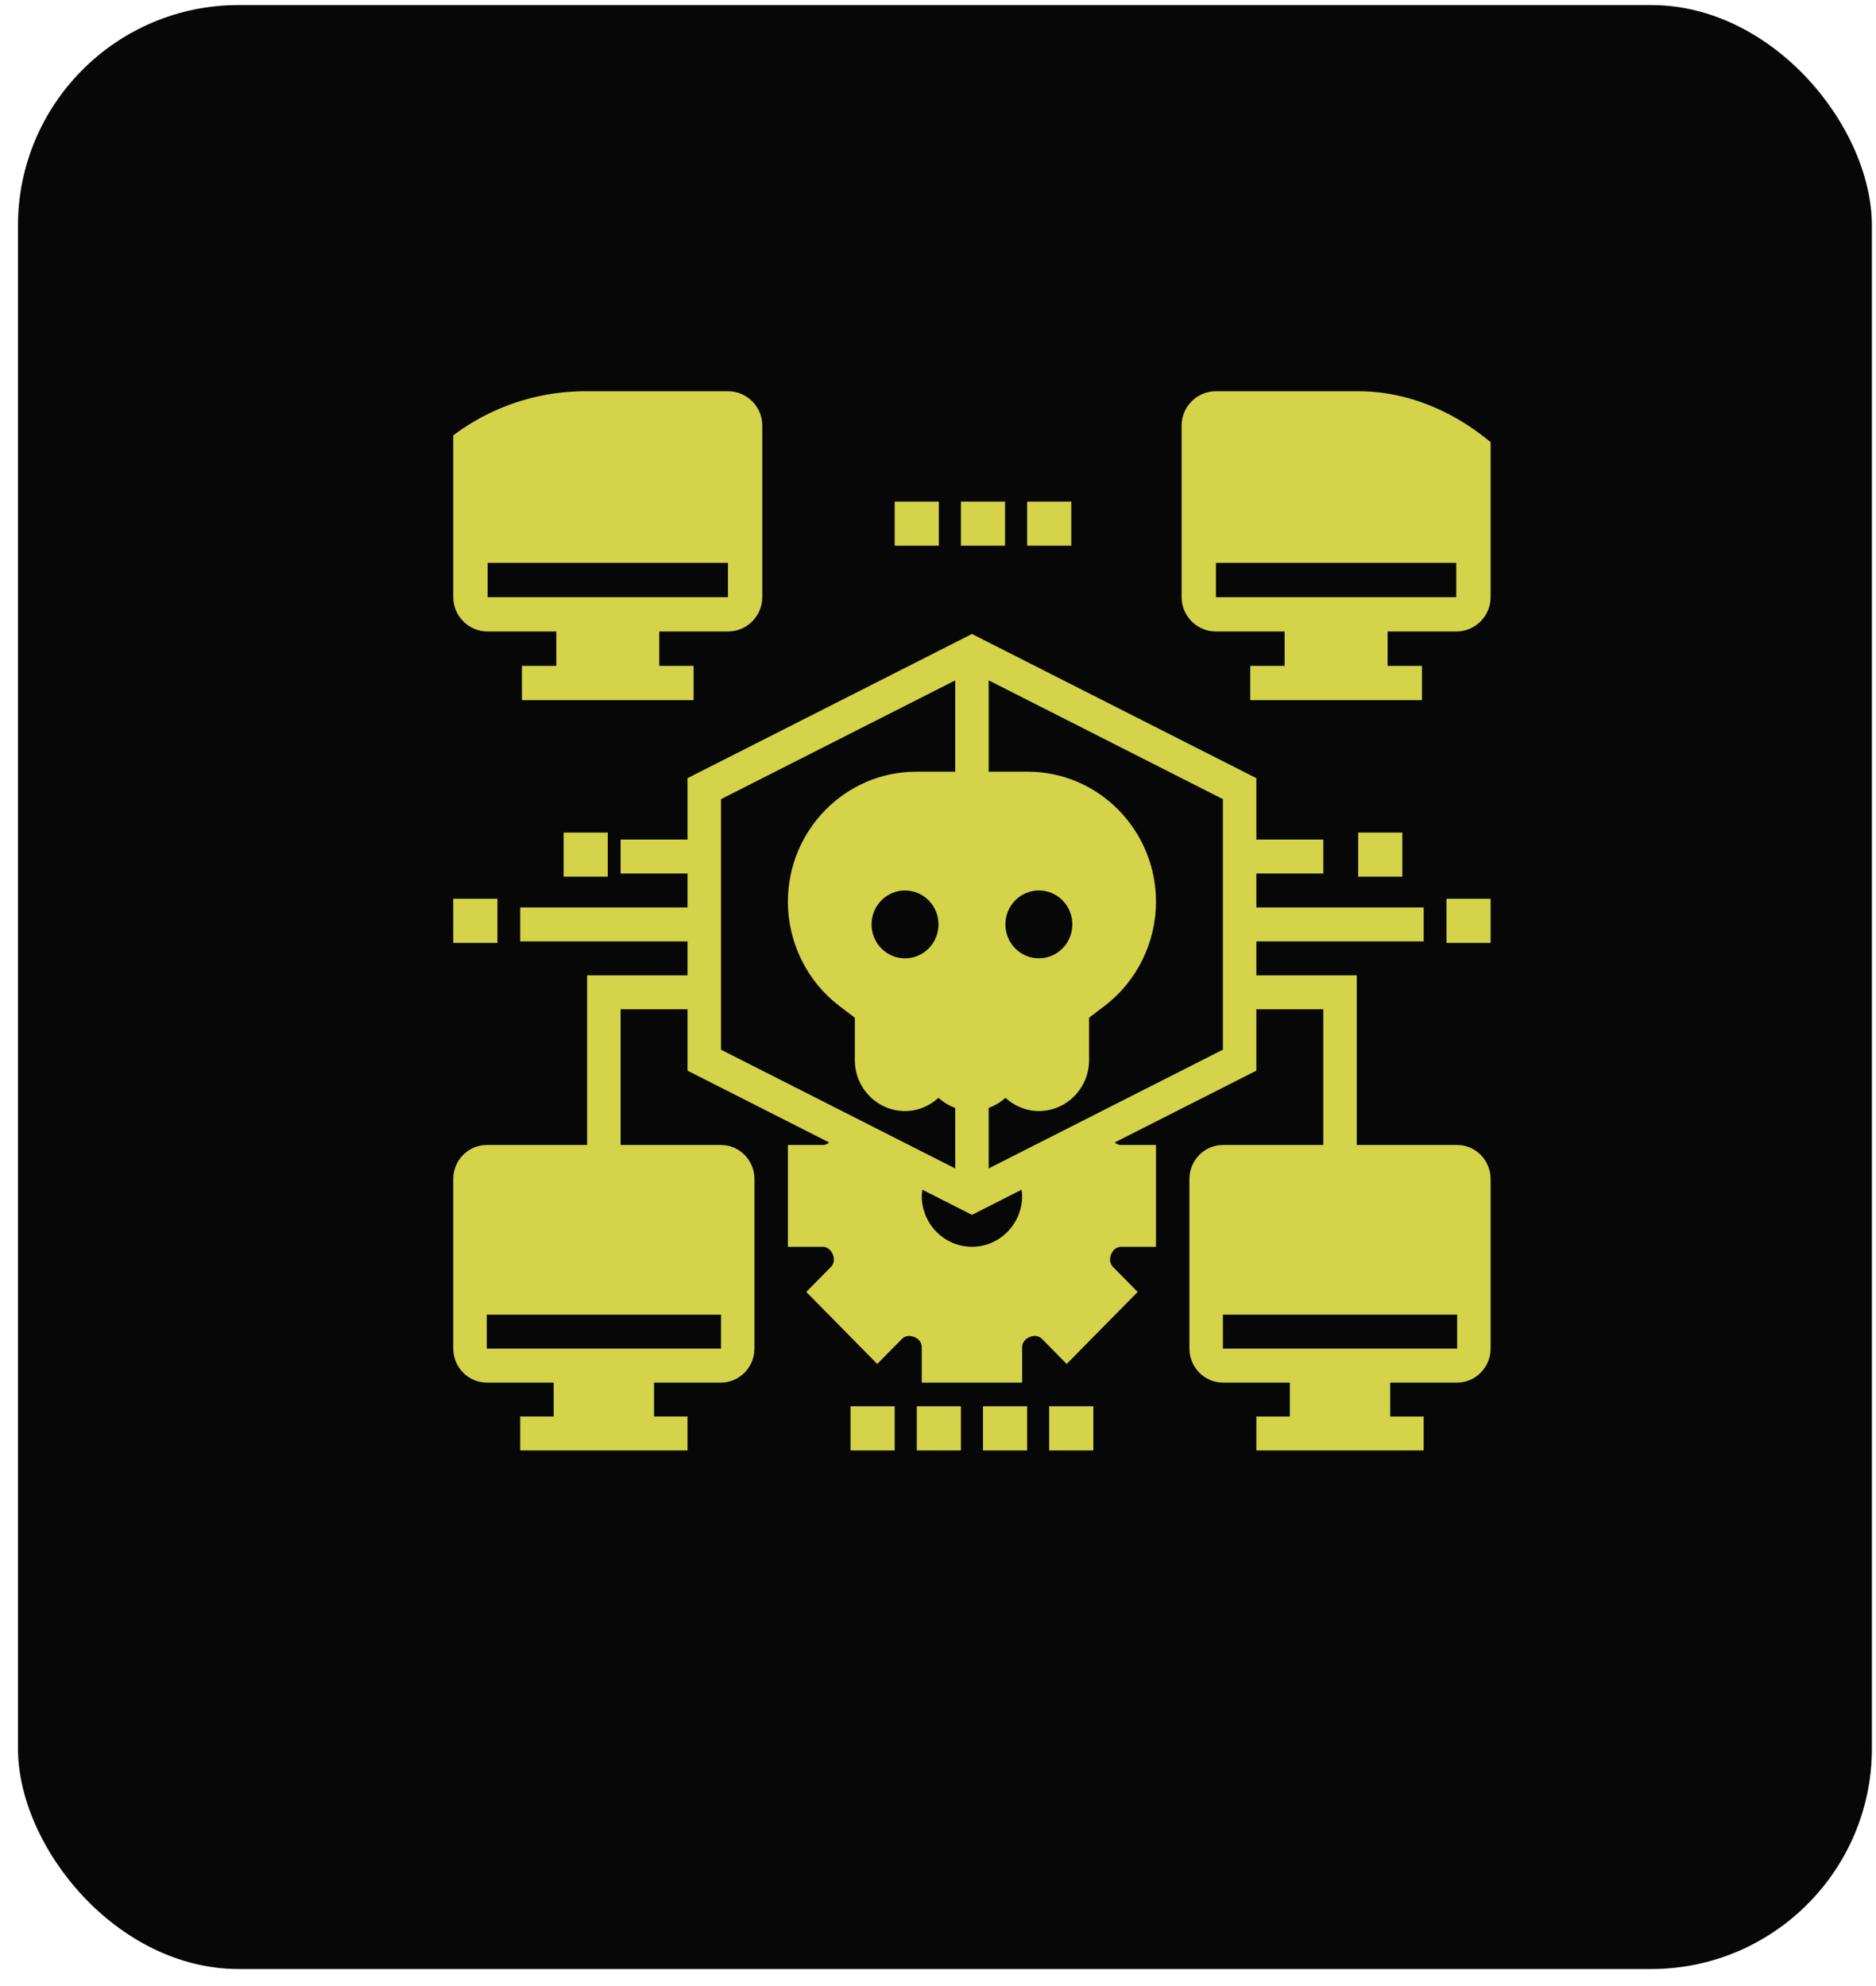
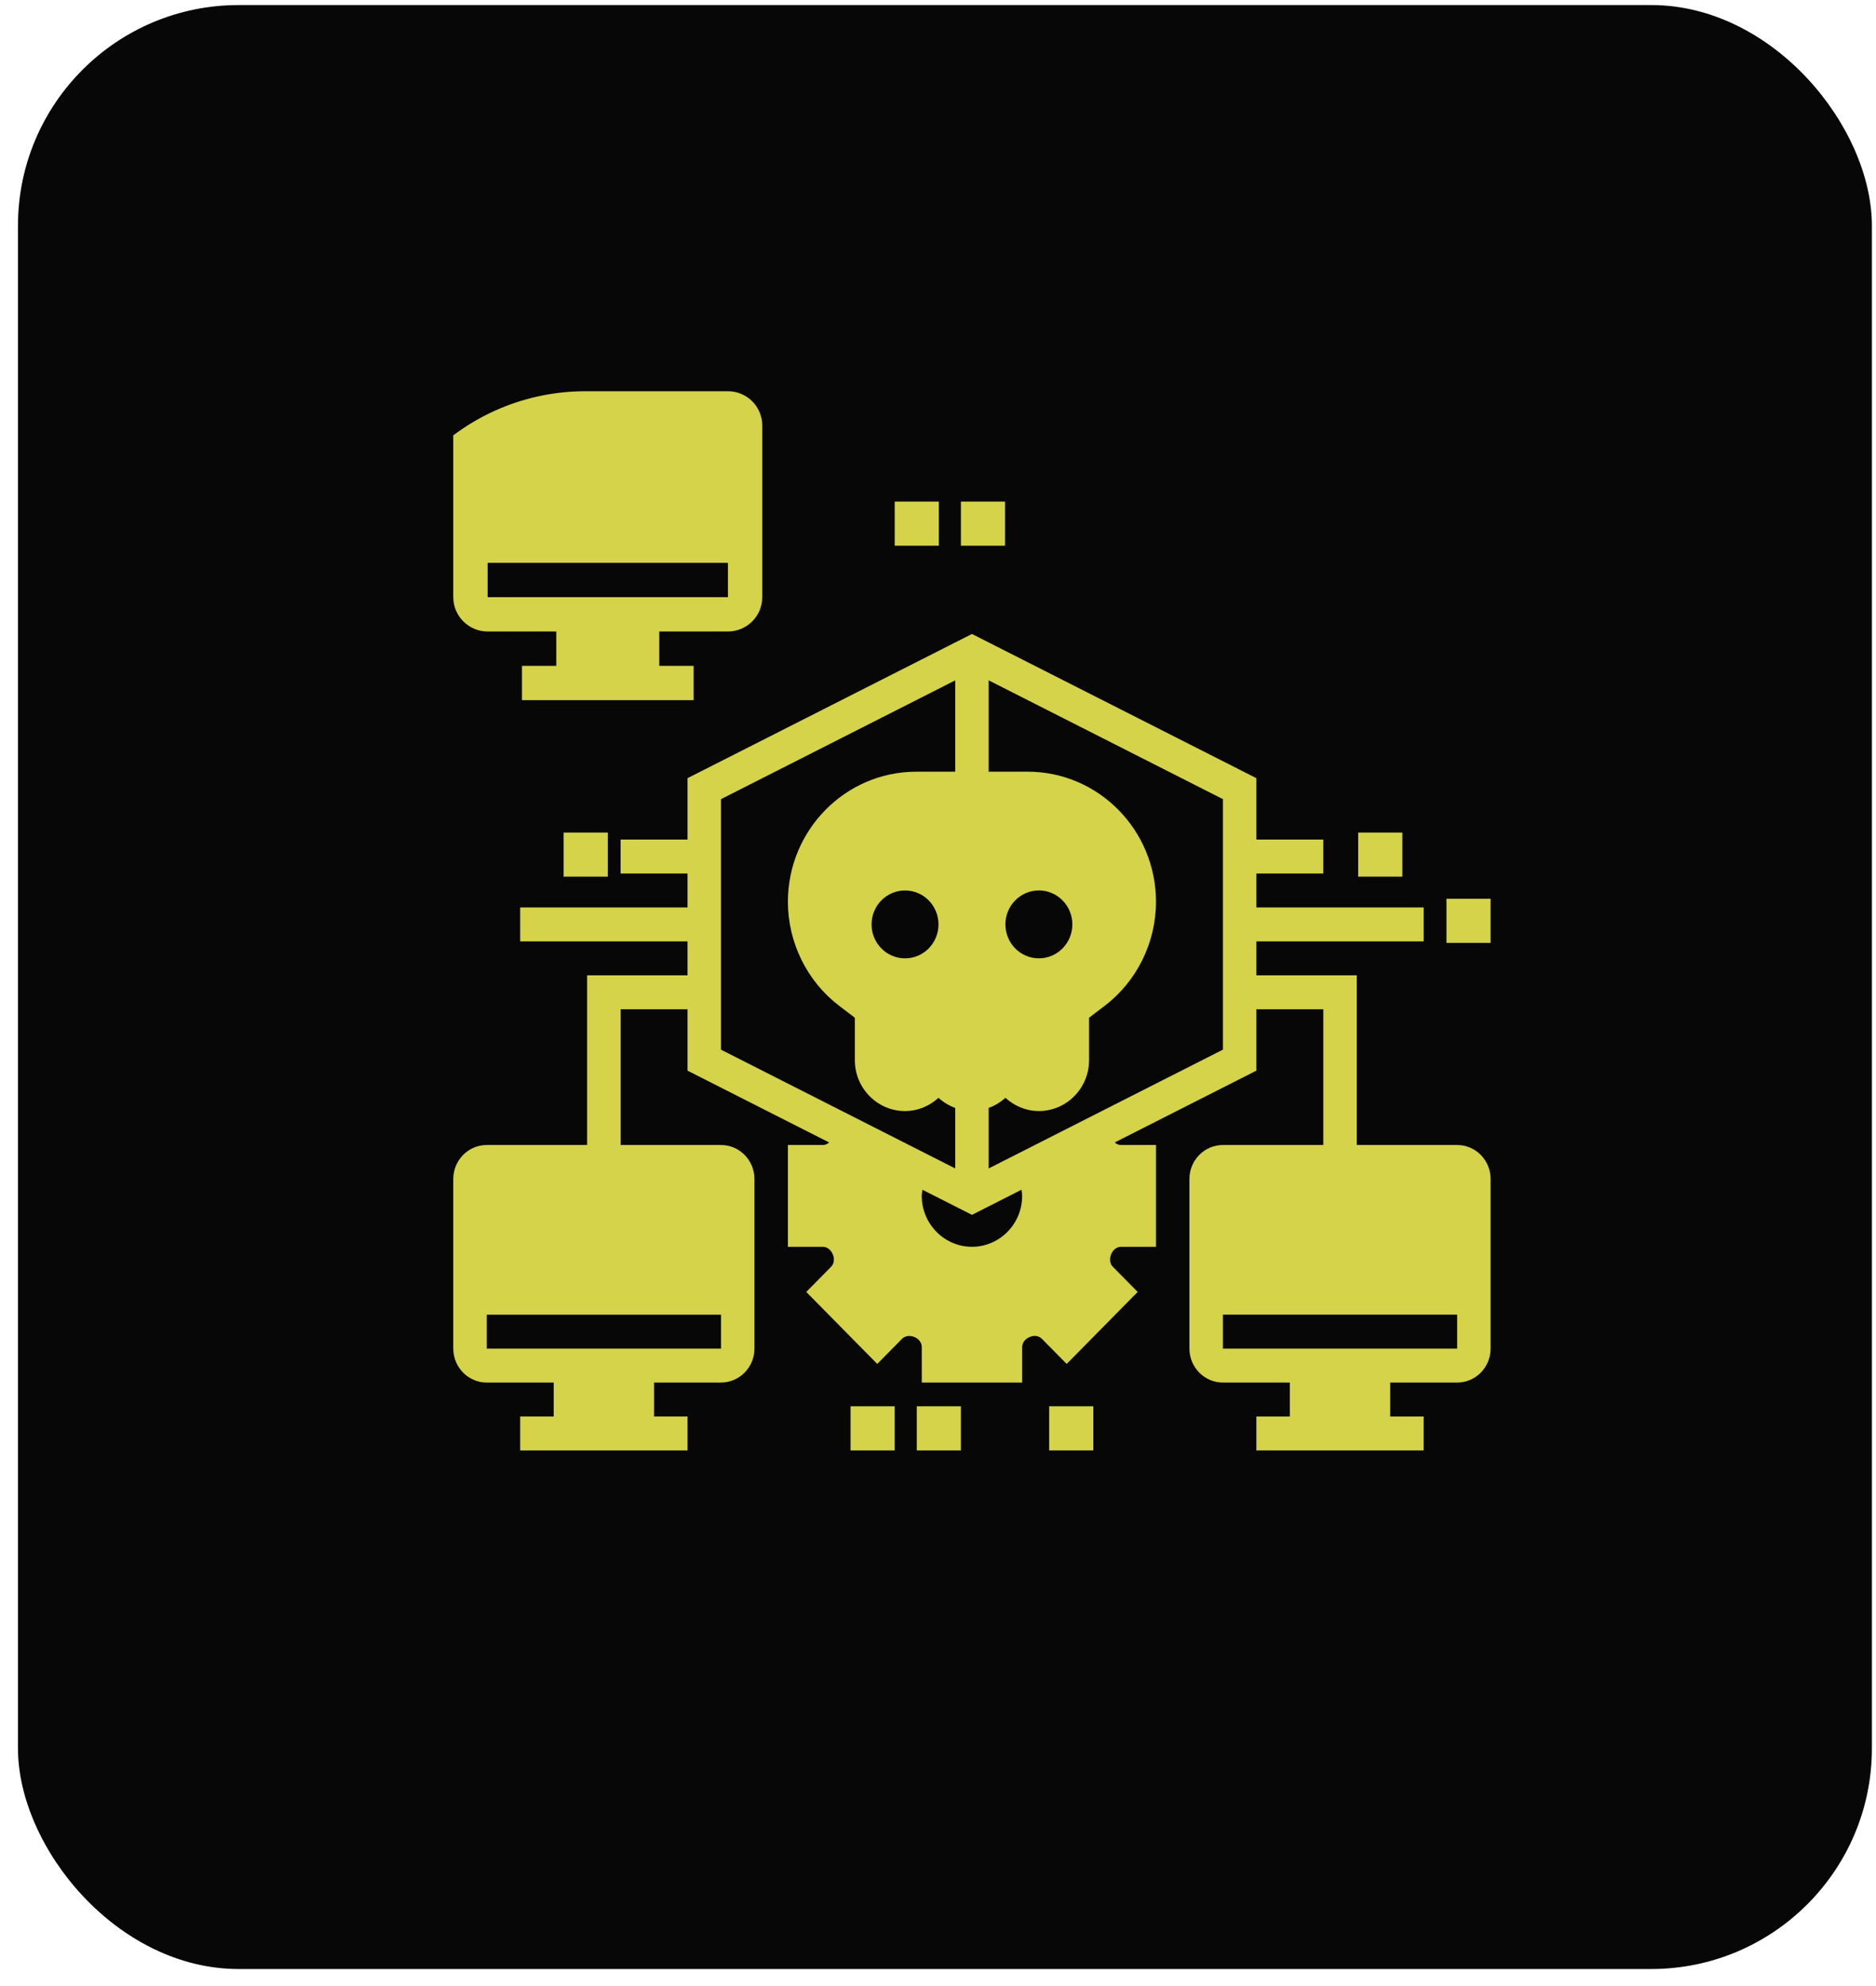
<svg xmlns="http://www.w3.org/2000/svg" width="85" height="90" viewBox="0 0 85 90" fill="none">
  <rect x="0.814" y="0.229" width="84" height="89" rx="10" fill="#070707" />
  <g clip-path="url(#clip0_349_3509)">
    <path d="M43.538 22.729H45.538V24.729H43.538V22.729Z" fill="#D4D349" />
-     <path d="M46.538 22.729H48.538V24.729H46.538V22.729Z" fill="#D4D349" />
    <path d="M40.538 22.729H42.538V24.729H40.538V22.729Z" fill="#D4D349" />
-     <path d="M20.538 40.728H22.538V42.728H20.538V40.728Z" fill="#D4D349" />
    <path d="M25.538 37.728H27.538V39.728H25.538V37.728Z" fill="#D4D349" />
    <path d="M22.094 28.617H25.205V30.173L23.649 30.173V31.729H31.427V30.173H29.871V28.617H32.982C33.84 28.617 34.538 27.919 34.538 27.061V19.284C34.538 18.427 33.84 17.729 32.982 17.729H22.094C21.236 17.729 20.538 18.426 20.538 19.284V27.062C20.538 27.92 21.236 28.617 22.094 28.617ZM22.094 25.506H32.983V27.062L22.094 27.062V25.506Z" fill="#D4D349" />
    <path d="M65.538 40.728H67.538V42.728H65.538V40.728Z" fill="#D4D349" />
    <path d="M61.538 37.728H63.538V39.728H61.538V37.728Z" fill="#D4D349" />
    <path d="M66.022 51.887H61.474L61.474 44.198H56.925V42.66H64.506V41.122L56.925 41.122V39.584H59.958V38.046H56.925V35.264L44.038 28.729L31.151 35.264V38.047H28.119V39.585H31.151V41.123L23.57 41.122V42.66H31.151V44.198L26.602 44.198V51.887L22.054 51.887C21.218 51.887 20.538 52.577 20.538 53.425V61.114C20.538 61.962 21.218 62.653 22.054 62.653H25.087V64.191L23.57 64.19V65.728H31.151V64.19H29.635V62.652H32.667C33.503 62.652 34.183 61.962 34.183 61.114V53.425C34.183 52.577 33.503 51.887 32.667 51.887H28.119V45.736H31.151V48.518L37.569 51.773C37.487 51.844 37.389 51.887 37.283 51.887H35.699V56.501H37.283C37.472 56.501 37.646 56.63 37.736 56.849C37.821 57.056 37.789 57.27 37.654 57.407L36.531 58.546L39.748 61.809L40.87 60.671C41.007 60.533 41.218 60.501 41.439 60.593C41.64 60.678 41.764 60.851 41.764 61.046L41.765 62.652H46.313V61.047C46.313 60.852 46.439 60.678 46.657 60.587C46.861 60.5 47.07 60.533 47.208 60.671L48.33 61.809L51.547 58.546L50.424 57.408C50.288 57.27 50.257 57.056 50.348 56.831C50.43 56.631 50.605 56.501 50.794 56.501H52.377V51.887H50.793C50.689 51.887 50.591 51.845 50.507 51.772L56.925 48.518V45.736H59.957V51.887H55.409C54.573 51.887 53.892 52.577 53.892 53.425V61.115C53.892 61.962 54.572 62.653 55.409 62.653H58.441V64.191H56.925V65.728H64.505V64.191H62.989V62.653H66.022C66.858 62.653 67.538 61.963 67.538 61.115L67.538 53.425C67.538 52.577 66.858 51.887 66.022 51.887L66.022 51.887ZM32.668 59.577V61.114L22.055 61.114V59.576L32.668 59.577ZM32.667 47.567V36.215L43.28 30.832V34.971H41.512C38.306 34.971 35.699 37.615 35.699 40.866C35.699 42.711 36.568 44.474 38.025 45.582L38.732 46.12V48.042C38.732 49.314 39.752 50.349 41.006 50.349C41.59 50.349 42.119 50.118 42.522 49.749C42.741 49.949 42.999 50.104 43.28 50.208V52.95L32.667 47.567ZM42.522 41.891C42.522 42.74 41.844 43.429 41.006 43.429C40.168 43.429 39.49 42.741 39.49 41.891C39.49 41.041 40.168 40.353 41.006 40.353C41.844 40.353 42.522 41.041 42.522 41.891ZM44.039 56.5C42.785 56.5 41.764 55.465 41.764 54.193C41.764 54.099 41.785 54.008 41.796 53.916L44.039 55.053L46.281 53.916C46.292 54.008 46.313 54.099 46.313 54.193C46.313 55.465 45.292 56.5 44.039 56.5ZM55.409 47.566L44.796 52.949V50.207C45.078 50.103 45.335 49.949 45.554 49.748C45.958 50.117 46.486 50.348 47.071 50.348C48.324 50.348 49.345 49.313 49.345 48.041V46.119L50.052 45.58C51.508 44.474 52.377 42.711 52.377 40.865C52.377 37.614 49.77 34.97 46.565 34.97H44.796V30.831L55.409 36.214V47.566ZM45.554 41.89C45.554 41.041 46.233 40.352 47.071 40.352C47.908 40.352 48.587 41.04 48.587 41.89C48.587 42.74 47.908 43.428 47.071 43.428C46.233 43.428 45.554 42.74 45.554 41.89ZM66.022 61.113H55.409V59.575H66.022V61.113Z" fill="#D4D349" />
-     <path d="M65.982 17.729H55.094C54.236 17.729 53.538 18.426 53.538 19.284V27.062C53.538 27.919 54.236 28.617 55.094 28.617H58.205V30.173H56.649V31.729H64.427V30.173H62.871V28.617H65.982C66.84 28.617 67.538 27.92 67.538 27.062V19.284C67.538 18.426 66.841 17.729 65.982 17.729ZM65.982 27.062H55.094V25.506H65.982V27.062Z" fill="#D4D349" />
    <path d="M41.538 63.728H43.538V65.728H41.538V63.728Z" fill="#D4D349" />
-     <path d="M38.538 63.728H40.538V65.728H38.538V63.728Z" fill="#D4D349" />
-     <path d="M44.538 63.728H46.538V65.728H44.538V63.728Z" fill="#D4D349" />
+     <path d="M38.538 63.728H40.538V65.728H38.538Z" fill="#D4D349" />
    <path d="M47.538 63.728H49.538V65.728H47.538V63.728Z" fill="#D4D349" />
  </g>
  <defs>
    <clipPath id="clip0_349_3509">
      <rect x="16.538" y="17.729" width="55" height="51" rx="10" fill="white" />
    </clipPath>
  </defs>
</svg>